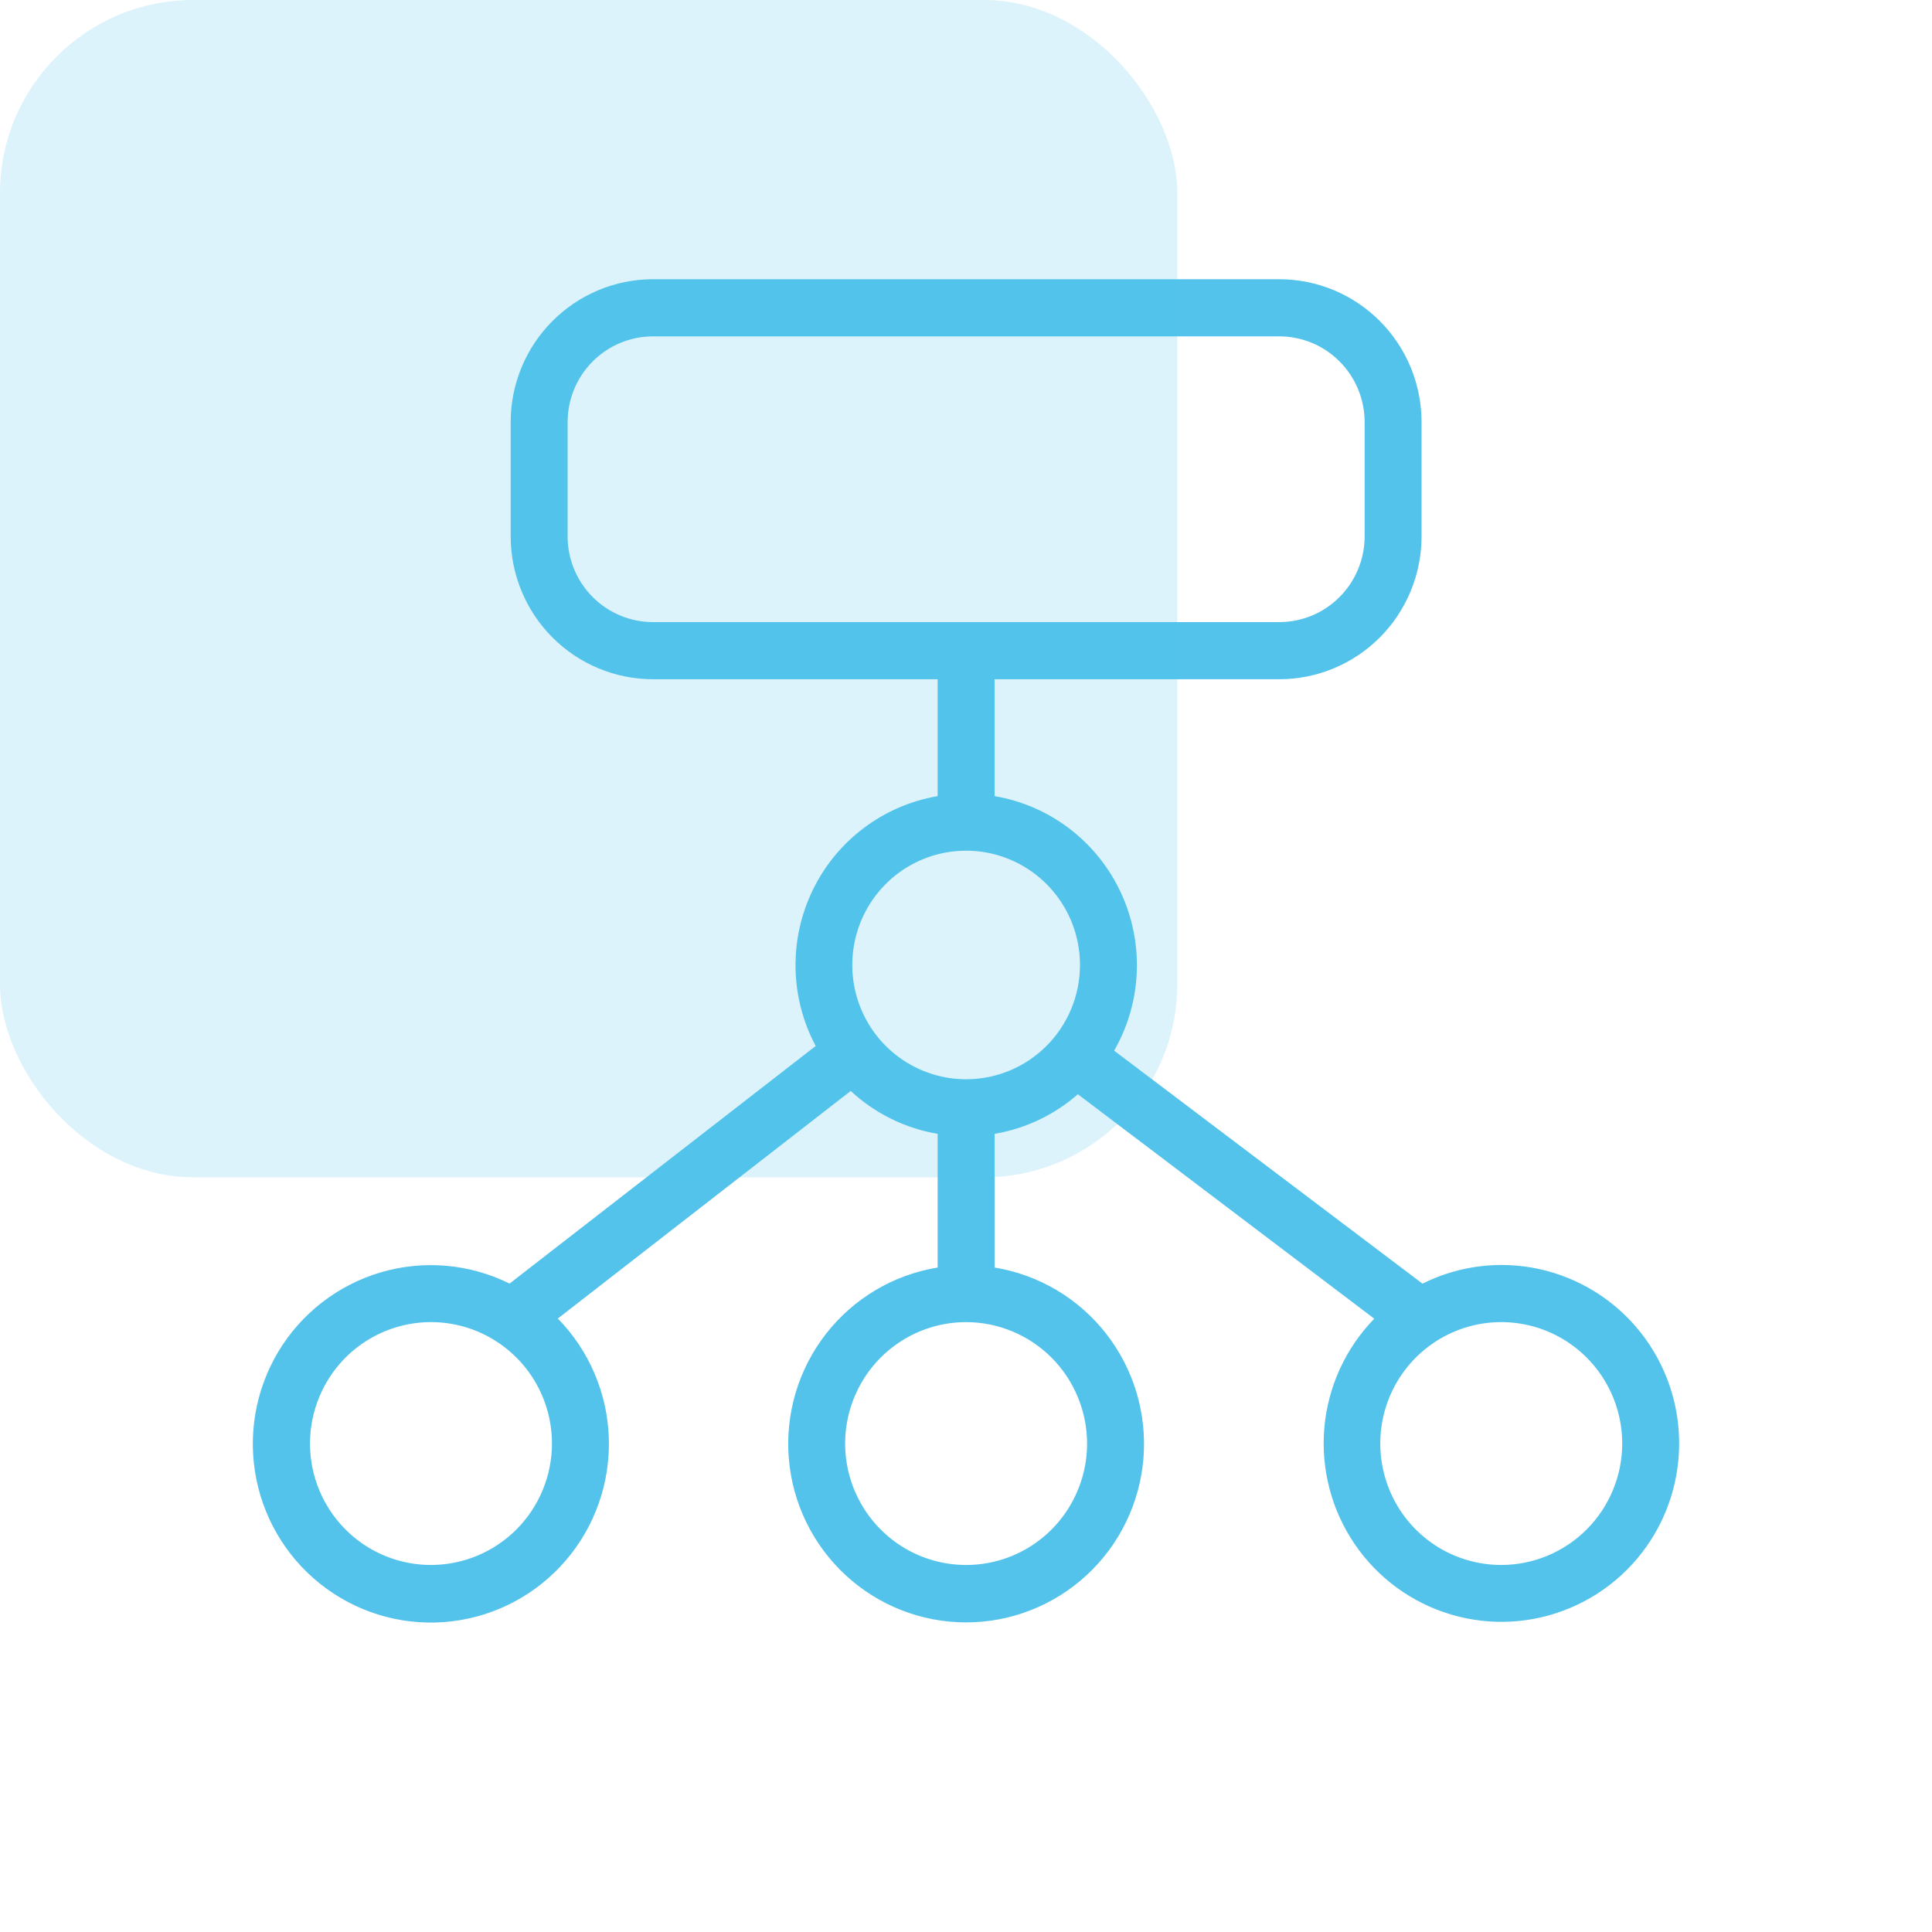
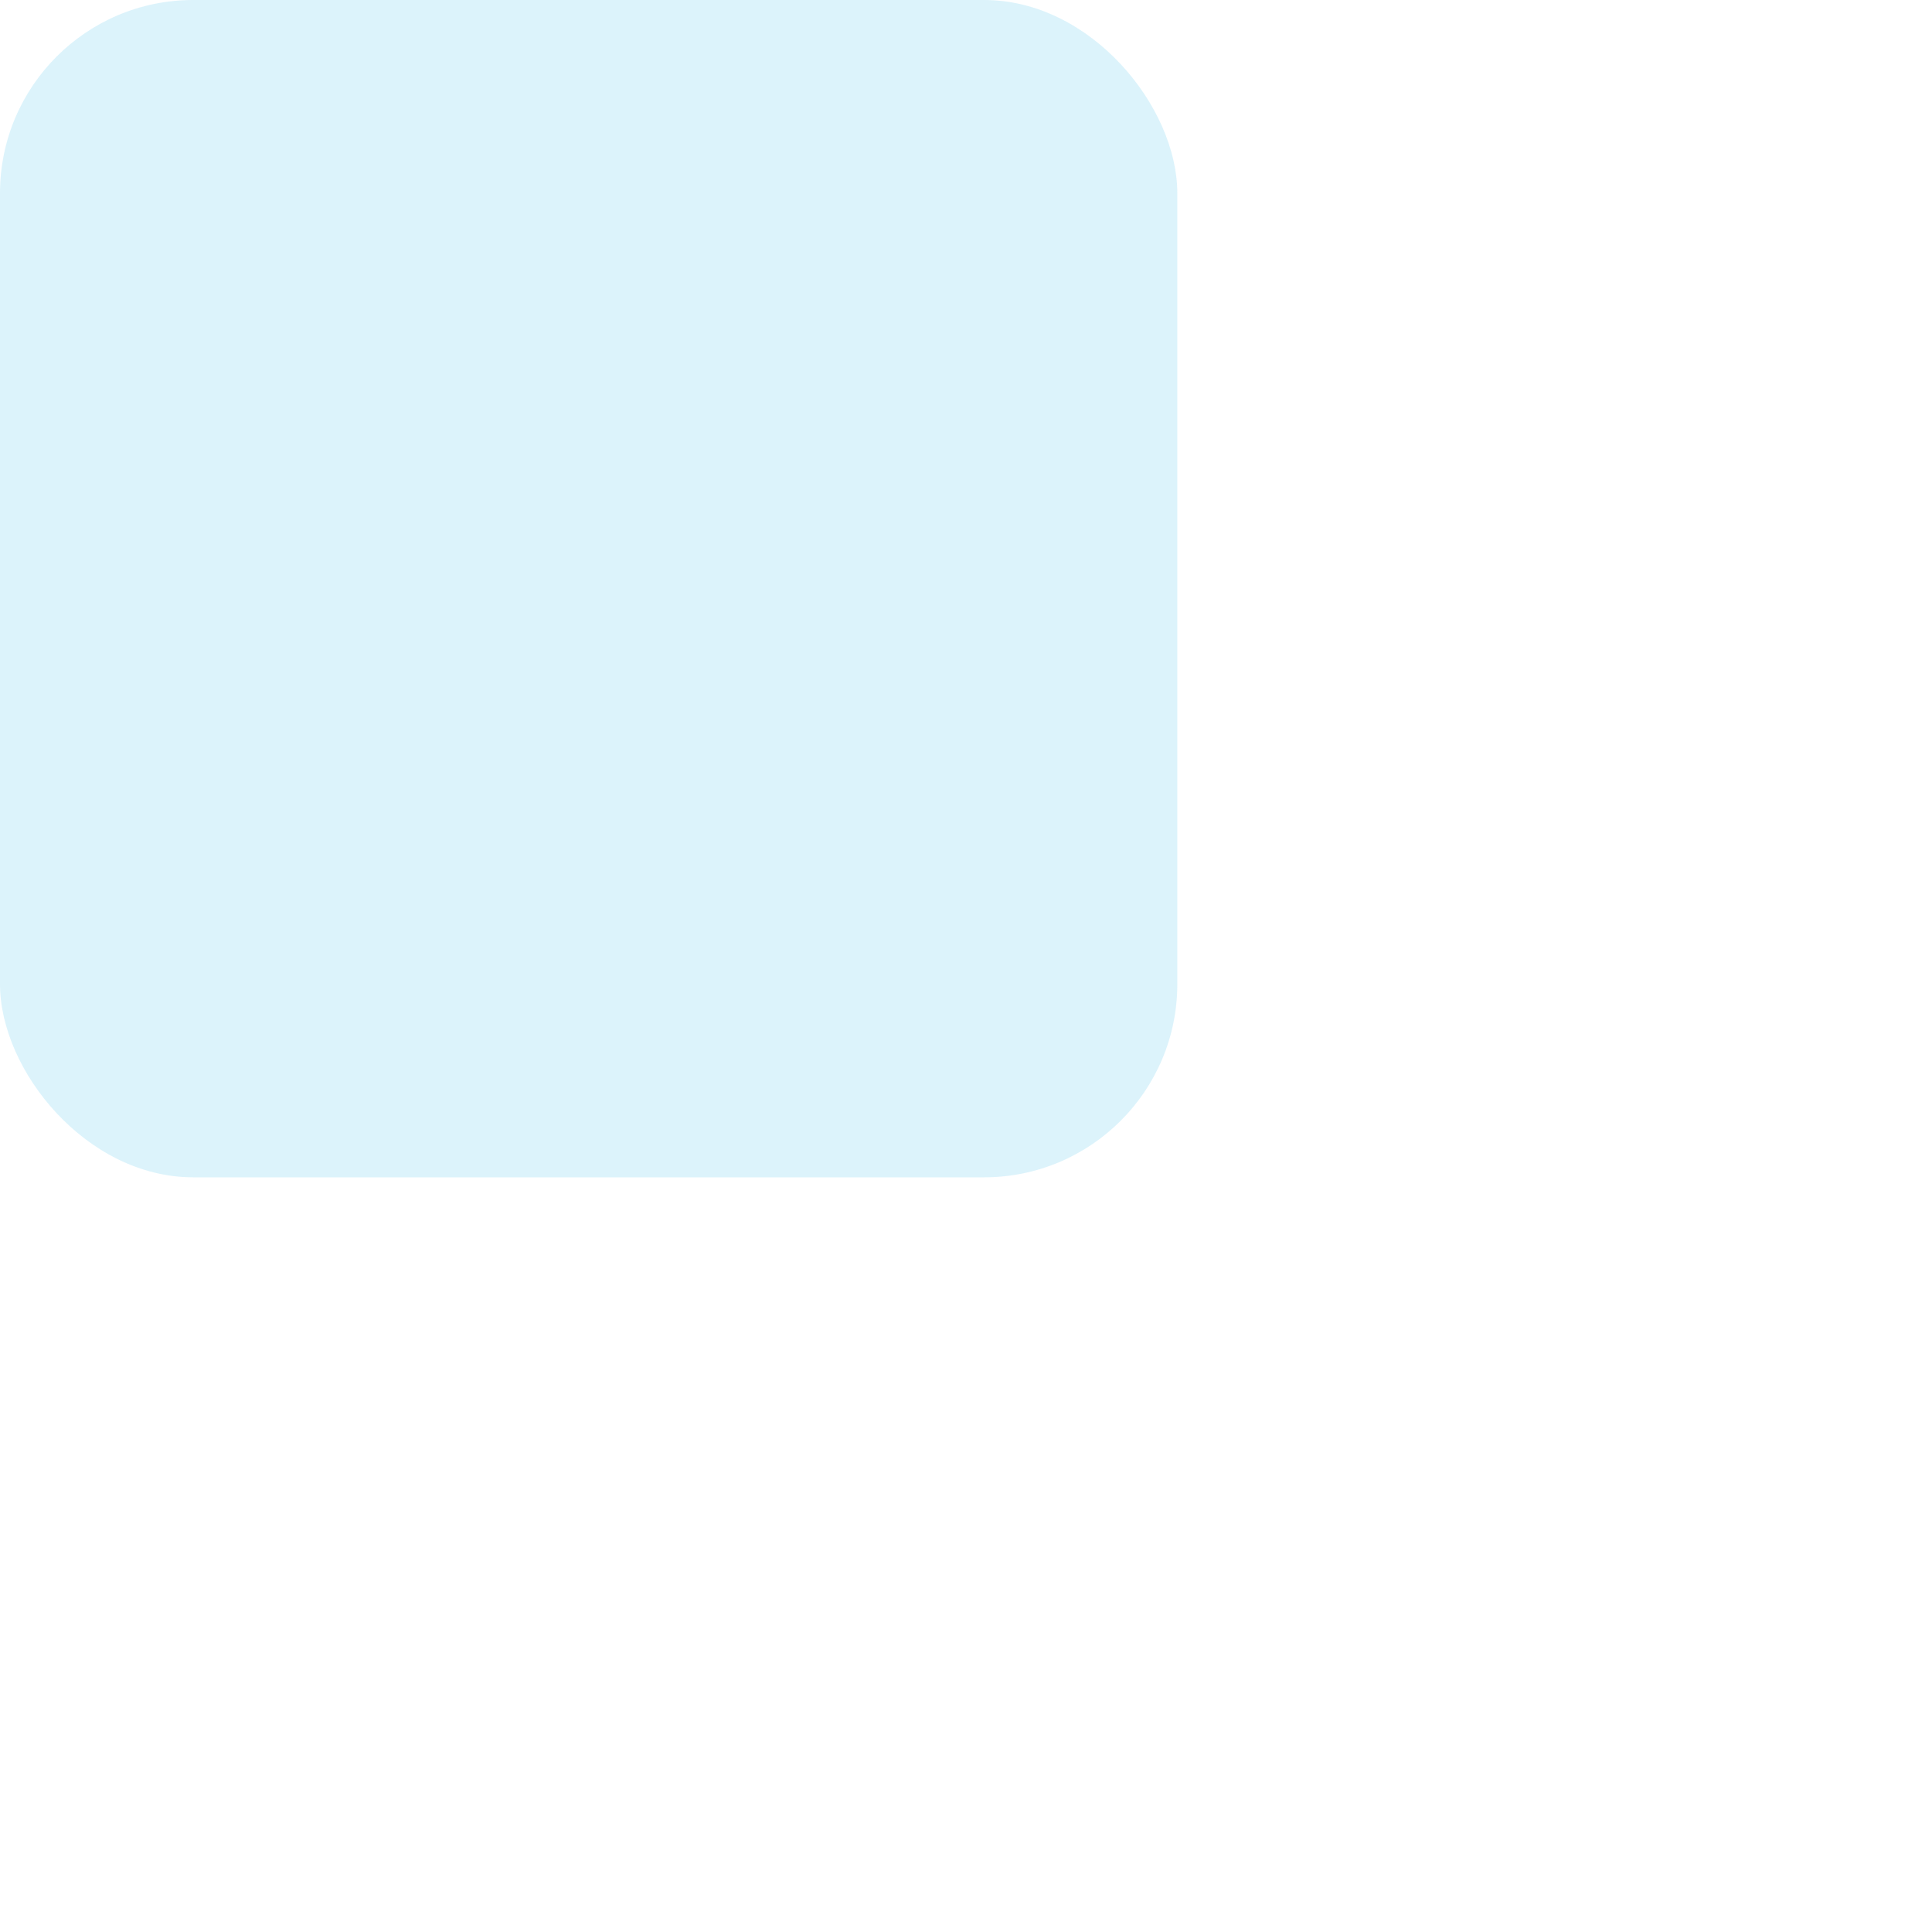
<svg xmlns="http://www.w3.org/2000/svg" width="40" height="40" viewBox="0 0 40 40" fill="none">
-   <path d="M31.082 26.19C30.516 26.191 29.958 26.323 29.452 26.577L23.067 21.753C23.352 21.257 23.512 20.7 23.536 20.128C23.559 19.556 23.444 18.987 23.201 18.469C22.958 17.951 22.594 17.5 22.139 17.154C21.685 16.808 21.154 16.578 20.592 16.483V14.063H26.485C27.267 14.063 28.016 13.751 28.569 13.197C29.121 12.642 29.432 11.89 29.432 11.105V8.739C29.432 7.955 29.121 7.202 28.569 6.648C28.016 6.093 27.267 5.781 26.485 5.781H13.52C12.739 5.781 11.989 6.093 11.437 6.648C10.884 7.202 10.573 7.955 10.573 8.739V11.105C10.573 11.89 10.884 12.642 11.437 13.197C11.989 13.751 12.739 14.063 13.52 14.063H19.413V16.483C18.861 16.577 18.338 16.802 17.889 17.139C17.44 17.475 17.077 17.915 16.831 18.42C16.584 18.925 16.461 19.482 16.471 20.045C16.48 20.607 16.624 21.16 16.888 21.656L10.55 26.575C9.721 26.164 8.769 26.082 7.882 26.343C6.995 26.605 6.239 27.191 5.762 27.985C5.286 28.78 5.124 29.726 5.309 30.634C5.494 31.543 6.012 32.349 6.761 32.892C7.51 33.436 8.435 33.677 9.353 33.568C10.271 33.459 11.114 33.008 11.716 32.305C12.319 31.601 12.636 30.696 12.605 29.769C12.574 28.842 12.197 27.96 11.549 27.299L17.613 22.587C18.114 23.052 18.74 23.361 19.413 23.475V26.243C18.5 26.392 17.675 26.881 17.104 27.612C16.533 28.343 16.257 29.263 16.331 30.189C16.405 31.116 16.825 31.98 17.505 32.61C18.185 33.24 19.077 33.59 20.003 33.59C20.928 33.59 21.82 33.24 22.5 32.61C23.181 31.98 23.6 31.116 23.674 30.189C23.748 29.263 23.472 28.343 22.901 27.612C22.33 26.881 21.506 26.392 20.592 26.243V23.475C21.231 23.367 21.828 23.083 22.316 22.655L28.453 27.302C27.859 27.912 27.494 28.71 27.419 29.559C27.345 30.409 27.565 31.259 28.044 31.964C28.522 32.669 29.229 33.186 30.044 33.427C30.859 33.669 31.732 33.62 32.515 33.288C33.298 32.957 33.943 32.364 34.34 31.61C34.736 30.855 34.861 29.986 34.692 29.15C34.523 28.314 34.072 27.563 33.413 27.023C32.755 26.483 31.931 26.189 31.082 26.19ZM11.752 11.105V8.739C11.752 8.268 11.938 7.817 12.27 7.484C12.601 7.151 13.051 6.964 13.52 6.964H26.485C26.954 6.964 27.404 7.151 27.735 7.484C28.067 7.817 28.253 8.268 28.253 8.739V11.105C28.253 11.576 28.067 12.027 27.735 12.36C27.404 12.693 26.954 12.88 26.485 12.88H13.52C13.051 12.88 12.601 12.693 12.27 12.36C11.938 12.027 11.752 11.576 11.752 11.105ZM8.923 32.401C8.428 32.401 7.944 32.254 7.532 31.978C7.12 31.701 6.799 31.309 6.609 30.849C6.42 30.39 6.37 29.884 6.467 29.397C6.564 28.909 6.802 28.461 7.152 28.109C7.503 27.758 7.949 27.518 8.435 27.421C8.921 27.324 9.424 27.374 9.882 27.564C10.339 27.755 10.731 28.077 11.006 28.49C11.281 28.904 11.428 29.39 11.428 29.887C11.427 30.554 11.163 31.193 10.694 31.664C10.224 32.135 9.587 32.401 8.923 32.401ZM22.507 29.887C22.507 30.384 22.36 30.87 22.085 31.284C21.81 31.697 21.419 32.02 20.961 32.21C20.503 32.4 20 32.45 19.514 32.353C19.028 32.256 18.582 32.017 18.232 31.665C17.881 31.313 17.643 30.865 17.546 30.378C17.449 29.89 17.499 29.384 17.689 28.925C17.878 28.466 18.199 28.073 18.611 27.797C19.023 27.52 19.507 27.373 20.003 27.373C20.667 27.374 21.303 27.639 21.773 28.11C22.242 28.582 22.506 29.221 22.507 29.887ZM20.003 22.345C19.536 22.345 19.081 22.206 18.693 21.946C18.305 21.686 18.003 21.317 17.825 20.884C17.646 20.452 17.6 19.976 17.691 19.517C17.782 19.058 18.006 18.636 18.336 18.305C18.665 17.974 19.085 17.749 19.543 17.658C20 17.567 20.474 17.613 20.905 17.793C21.335 17.972 21.703 18.275 21.962 18.664C22.222 19.053 22.36 19.511 22.36 19.979C22.36 20.606 22.111 21.208 21.669 21.652C21.227 22.096 20.628 22.345 20.003 22.345ZM31.082 32.401C30.586 32.401 30.102 32.254 29.69 31.978C29.278 31.701 28.957 31.309 28.768 30.849C28.578 30.39 28.529 29.884 28.625 29.397C28.722 28.909 28.96 28.461 29.311 28.109C29.661 27.758 30.107 27.518 30.593 27.421C31.079 27.324 31.582 27.374 32.04 27.564C32.498 27.755 32.889 28.077 33.164 28.49C33.439 28.904 33.586 29.39 33.586 29.887C33.586 30.554 33.321 31.193 32.852 31.664C32.382 32.135 31.746 32.401 31.082 32.401Z" fill="#53C3EB" />
  <rect opacity="0.2" width="24.375" height="24.375" rx="4" fill="#53C3EB" />
</svg>